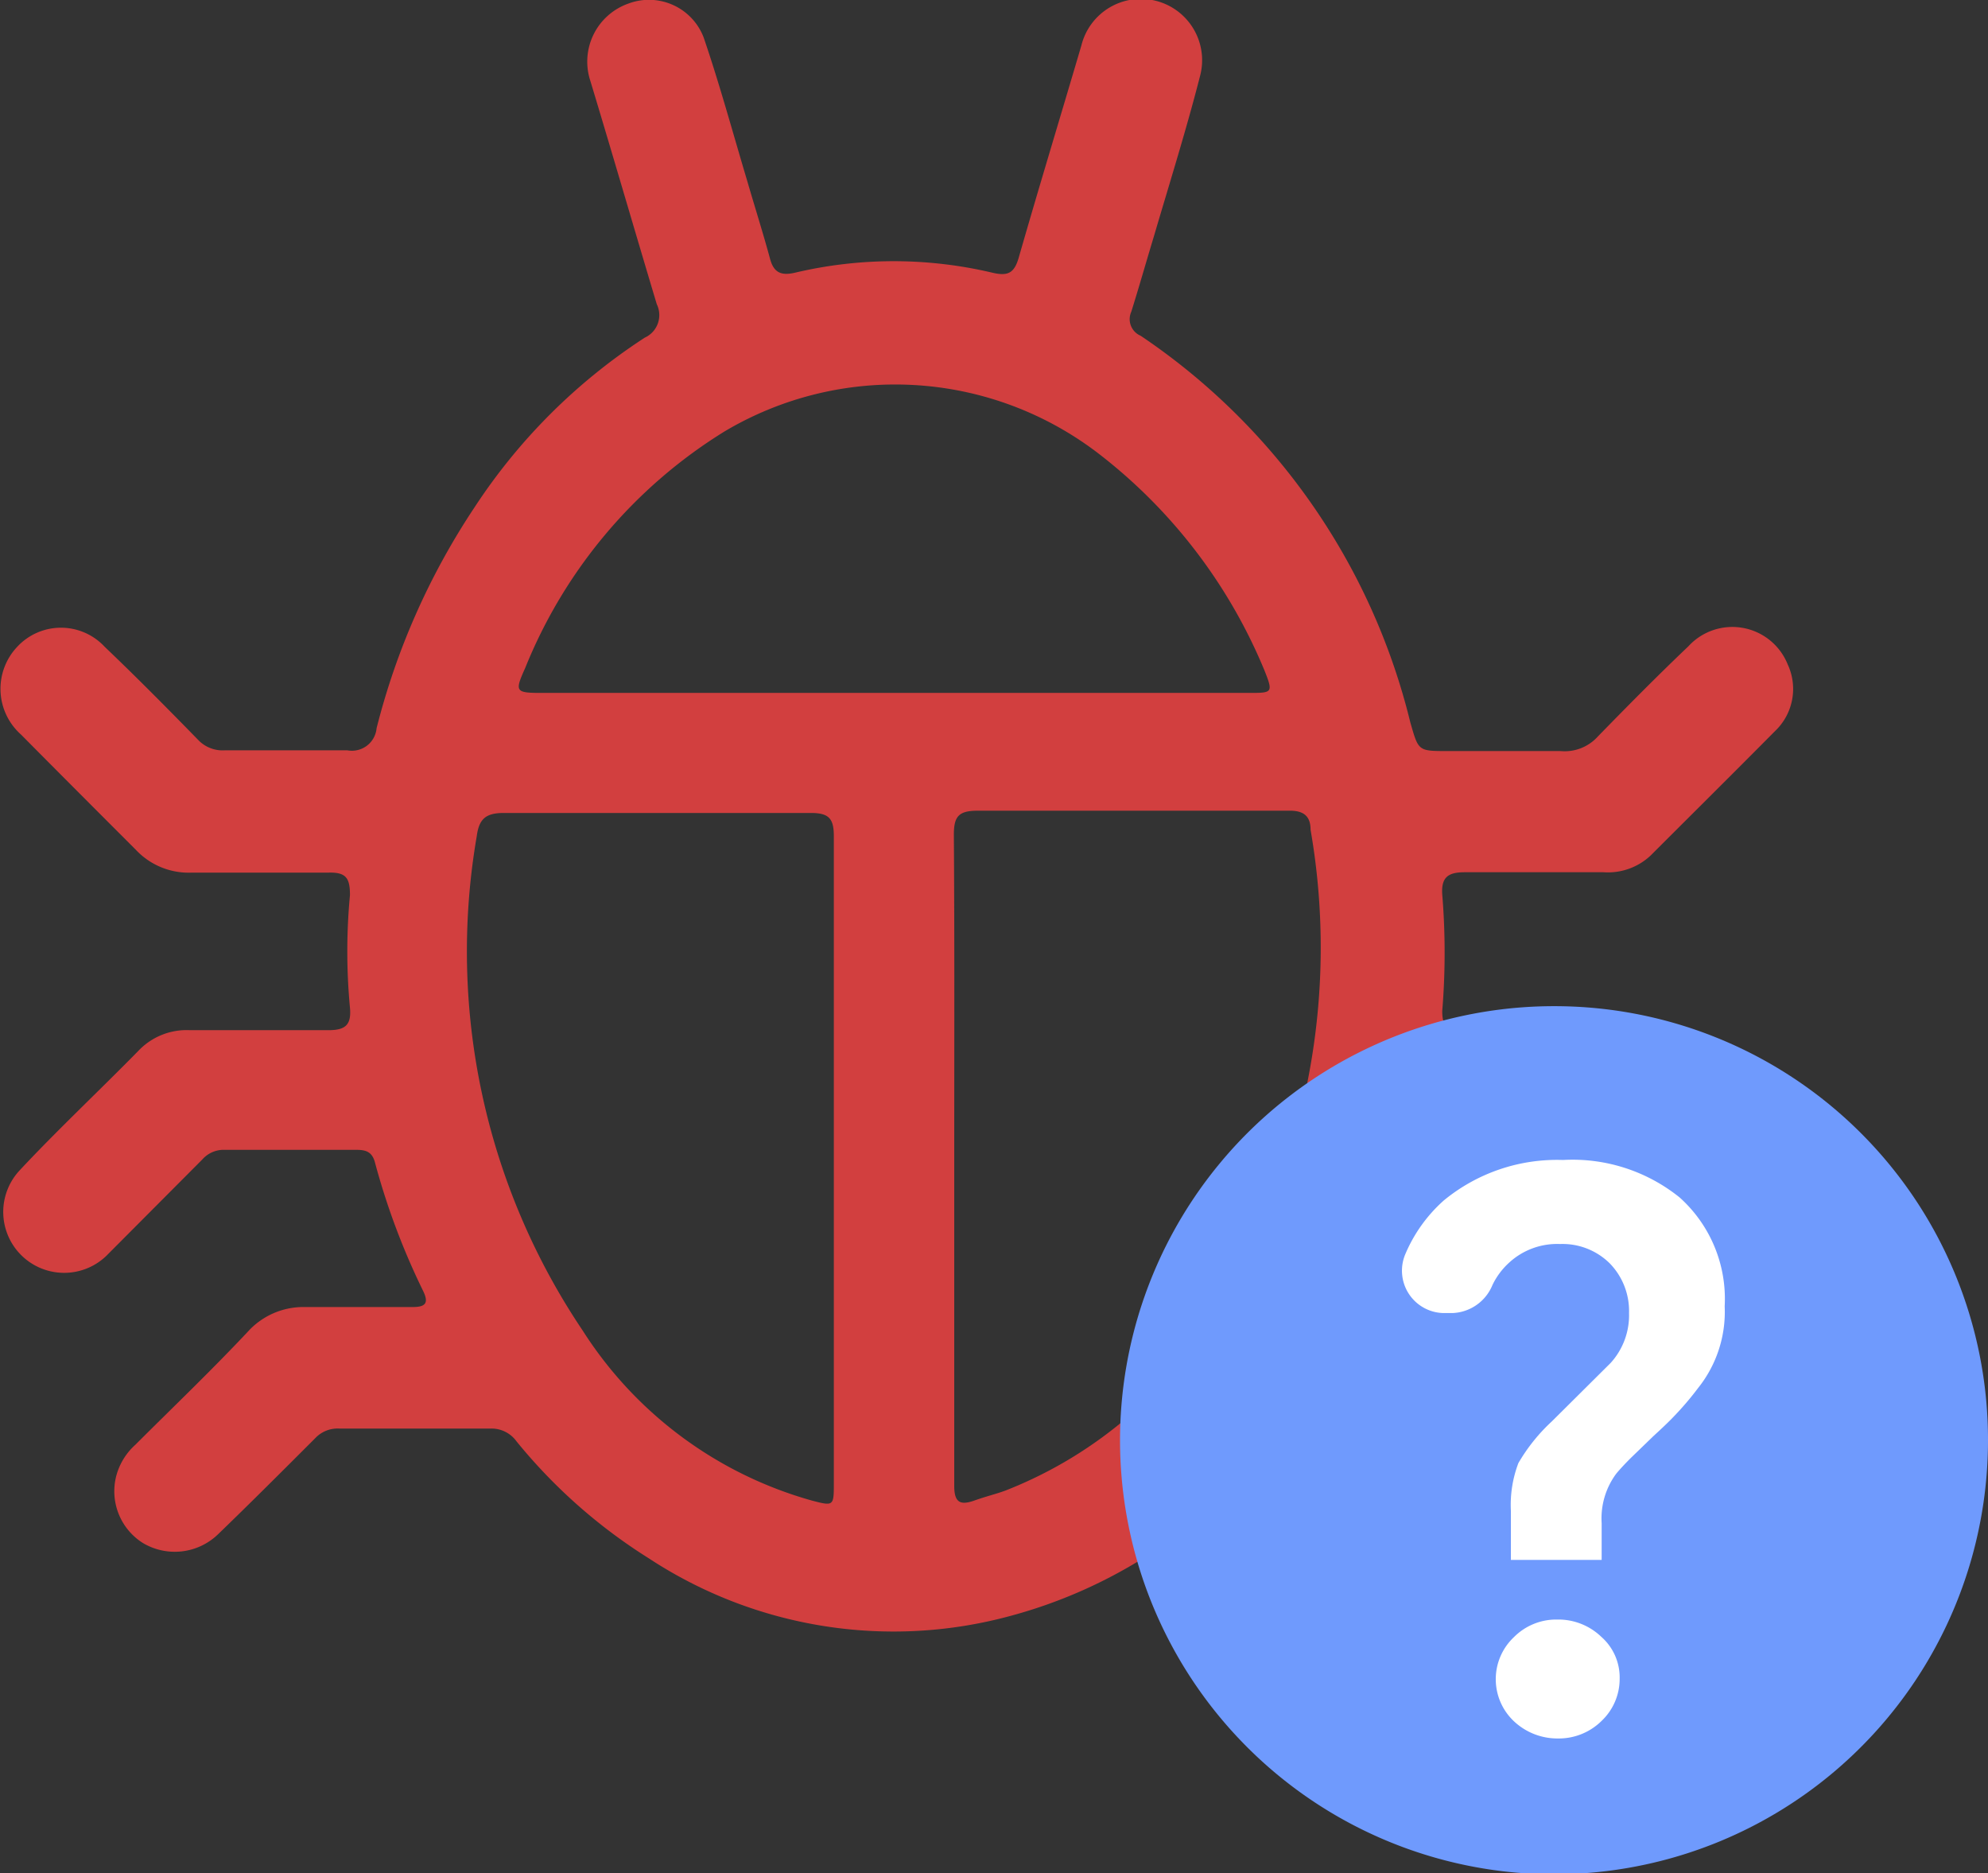
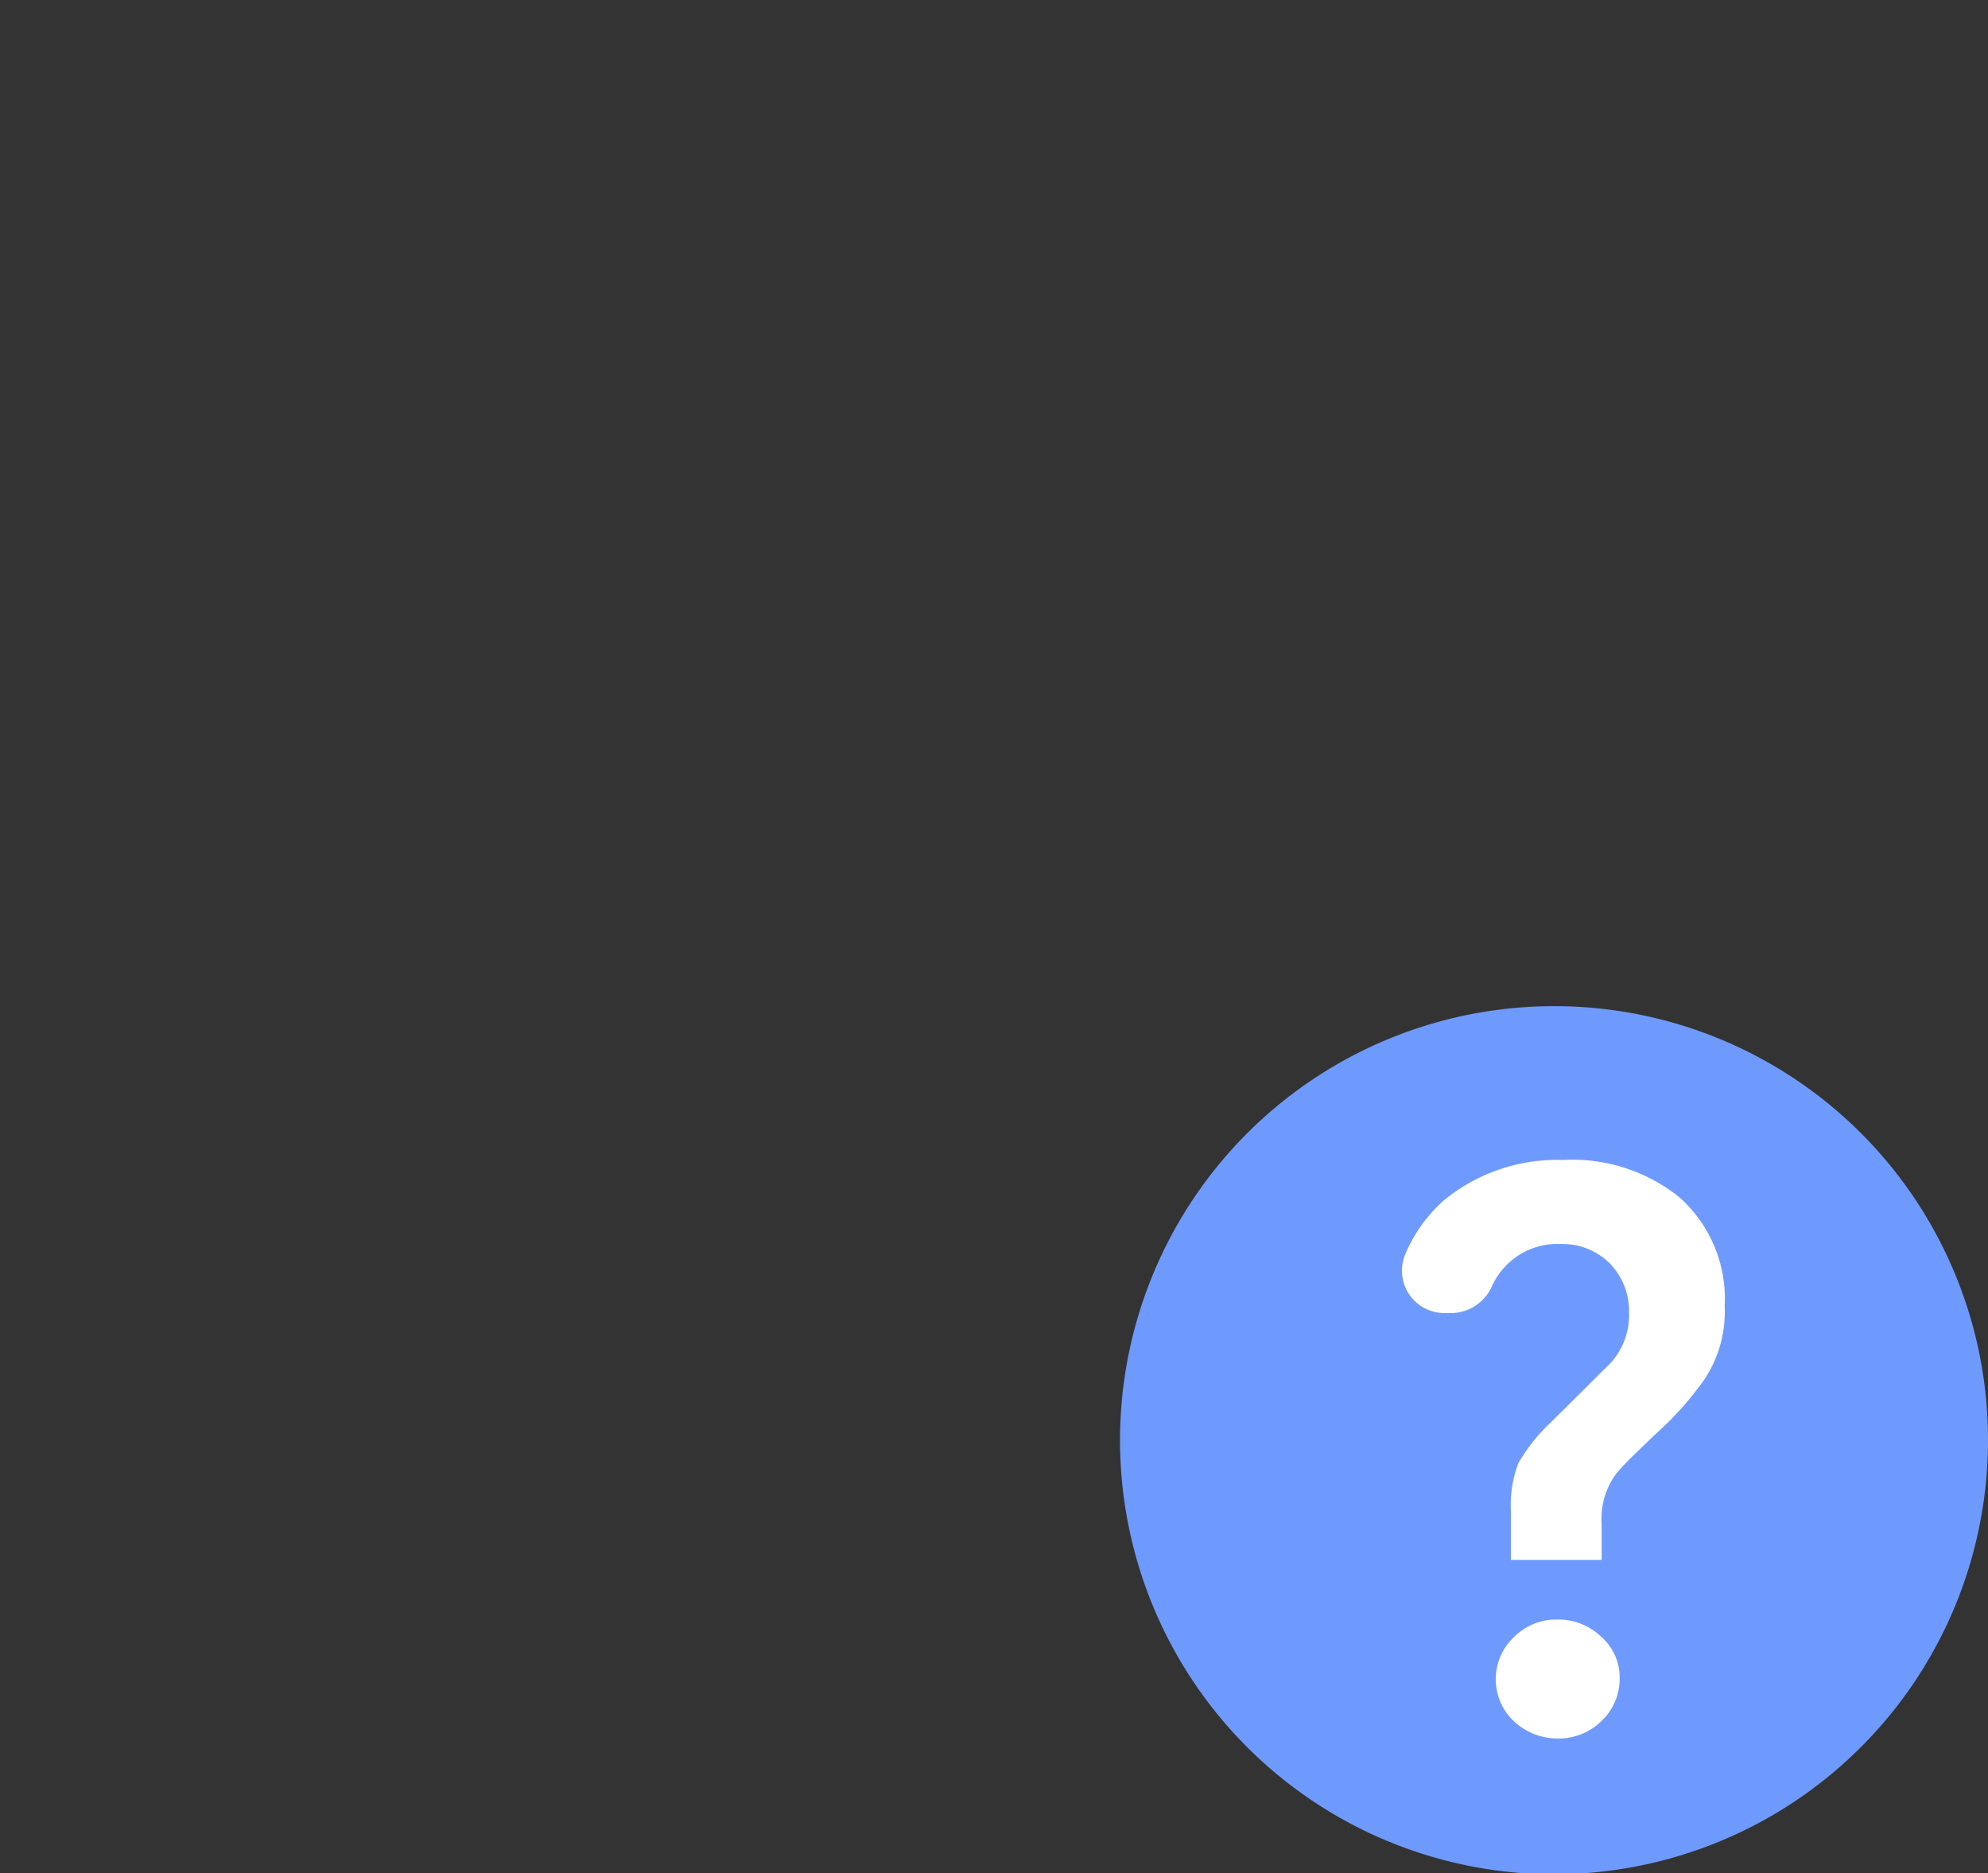
<svg xmlns="http://www.w3.org/2000/svg" viewBox="0 0 53 49.93">
  <rect x="0" y="0" width="53" height="49.93" fill="#333333" stroke="none" />
  <defs>
    <style>.cls-1{fill:#d23f3f;}.cls-2{fill:#6f9afd;}.cls-3{fill:#fff;}</style>
  </defs>
  <g id="Livello_2" data-name="Livello 2">
    <g id="Livello_1-2" data-name="Livello 1">
-       <path class="cls-1" d="M40.82,27.46h2A1.61,1.61,0,0,1,44,28c1.07,1.09,2.16,2.16,3.24,3.24a1.66,1.66,0,0,1,0,2.28,1.64,1.64,0,0,1-2.27,0c-.88-.84-1.73-1.7-2.59-2.57a.85.85,0,0,0-.65-.28c-1.17,0-2.34,0-3.5,0a.47.47,0,0,0-.56.41,17,17,0,0,1-1.18,3.29c-.17.36-.09.51.32.5h2.82a1.86,1.86,0,0,1,1.37.56c1.05,1.07,2.11,2.12,3.17,3.18a1.66,1.66,0,0,1,0,2.31,1.61,1.61,0,0,1-2.27,0c-.82-.78-1.61-1.59-2.4-2.4a1.31,1.31,0,0,0-1-.44c-1.18,0-2.37,0-3.55,0a1.35,1.35,0,0,0-1.18.54,13.16,13.16,0,0,1-6.82,4.45,11.88,11.88,0,0,1-9.65-1.53,14.4,14.4,0,0,1-3.53-3.12.82.82,0,0,0-.71-.34c-1.33,0-2.66,0-4,0a.82.82,0,0,0-.66.26c-.86.86-1.72,1.72-2.59,2.56a1.66,1.66,0,0,1-2,.23,1.63,1.63,0,0,1-.72-1.75,1.7,1.7,0,0,1,.52-.87c1-1,2.05-2,3.06-3.08a2,2,0,0,1,1.46-.59H11c.34,0,.44-.1.28-.43A19,19,0,0,1,10,31c-.07-.28-.22-.35-.49-.35H6a.76.76,0,0,0-.61.26l-2.5,2.51A1.62,1.62,0,1,1,.53,31.19c1-1.07,2.11-2.11,3.16-3.18a1.77,1.77,0,0,1,1.37-.55c1.23,0,2.47,0,3.7,0,.46,0,.61-.15.57-.6a15.93,15.93,0,0,1,0-3c0-.45-.1-.61-.56-.6-1.22,0-2.44,0-3.65,0a1.93,1.93,0,0,1-1.5-.61c-1-1-2-2-3.06-3.07a1.63,1.63,0,0,1-.1-2.34,1.59,1.59,0,0,1,2.33,0c.86.82,1.69,1.66,2.52,2.51A.9.9,0,0,0,6,20c1.09,0,2.18,0,3.26,0a.66.66,0,0,0,.78-.59,19,19,0,0,1,2.6-5.87A15.52,15.52,0,0,1,17.19,9a.66.66,0,0,0,.32-.89c-.6-2-1.18-4-1.77-5.95a1.64,1.64,0,0,1,1-2.06A1.56,1.56,0,0,1,18.76,1c.43,1.26.78,2.55,1.16,3.82.2.69.42,1.38.61,2.08.1.38.31.45.66.37a11.44,11.44,0,0,1,5.27,0c.43.1.59,0,.71-.44.54-1.88,1.11-3.75,1.66-5.62A1.61,1.61,0,0,1,32,2c-.37,1.45-.82,2.88-1.24,4.31-.2.66-.39,1.33-.6,2a.48.48,0,0,0,.25.64A17.39,17.39,0,0,1,37.6,19.26c.22.76.2.76,1,.76,1,0,2,0,3,0a1.19,1.19,0,0,0,1-.39c.79-.81,1.59-1.62,2.41-2.4a1.59,1.59,0,0,1,2.65.48,1.55,1.55,0,0,1-.34,1.78c-1.1,1.11-2.21,2.21-3.31,3.31a1.66,1.66,0,0,1-1.26.45c-1.24,0-2.47,0-3.7,0-.44,0-.63.13-.6.59a19,19,0,0,1,0,3.11c0,.39.12.52.51.51.65,0,1.31,0,2,0ZM22.23,30.92c0-2.88,0-5.75,0-8.63,0-.46-.12-.62-.61-.62q-4.1,0-8.19,0c-.48,0-.66.16-.72.62a18.09,18.09,0,0,0,2.82,13.17A10.65,10.65,0,0,0,21.65,40c.57.15.58.14.58-.44Zm3.21,0h0V37c0,.87,0,1.74,0,2.61,0,.44.16.52.53.39s.57-.17.84-.27a11.4,11.4,0,0,0,5.76-5,18.31,18.31,0,0,0,2.37-12.61c0-.38-.2-.52-.59-.51-2.76,0-5.53,0-8.29,0-.51,0-.63.16-.63.64C25.45,25.18,25.44,28,25.44,30.9ZM23.83,18.47h4.73c1.58,0,3.16,0,4.74,0,.62,0,.65,0,.41-.6A14.08,14.08,0,0,0,29.3,12.1a8.9,8.9,0,0,0-10-.59,13.21,13.21,0,0,0-5.3,6.3c-.28.62-.26.66.42.66Z" />
      <path class="cls-2" d="M53,38.37A11.57,11.57,0,1,1,41.44,26.82,11.56,11.56,0,0,1,53,38.37Z" />
      <path class="cls-3" d="M42.7,41.58H40.28V40.27a3.13,3.13,0,0,1,.2-1.27,4.79,4.79,0,0,1,.89-1.11l1.57-1.56A1.89,1.89,0,0,0,43.43,35a1.82,1.82,0,0,0-.51-1.32,1.79,1.79,0,0,0-1.33-.52,1.89,1.89,0,0,0-1.36.5,1.94,1.94,0,0,0-.44.59,1.2,1.2,0,0,1-1.06.75h-.26a1.13,1.13,0,0,1-1-1.58A4,4,0,0,1,38.49,32a4.75,4.75,0,0,1,3.18-1.08,4.55,4.55,0,0,1,3.11,1,3.63,3.63,0,0,1,1.2,2.9A3.25,3.25,0,0,1,45.27,37a8,8,0,0,1-.62.73c-.14.15-.33.33-.57.55l-.6.58q-.24.24-.39.42a2,2,0,0,0-.39,1.32Zm-1.17,4.76a1.69,1.69,0,0,1-1.17-.46,1.54,1.54,0,0,1,0-2.24,1.59,1.59,0,0,1,1.16-.47,1.65,1.65,0,0,1,1.17.46,1.44,1.44,0,0,1,.49,1.11,1.54,1.54,0,0,1-.48,1.13A1.62,1.62,0,0,1,41.53,46.34Z" />
    </g>
  </g>
</svg>